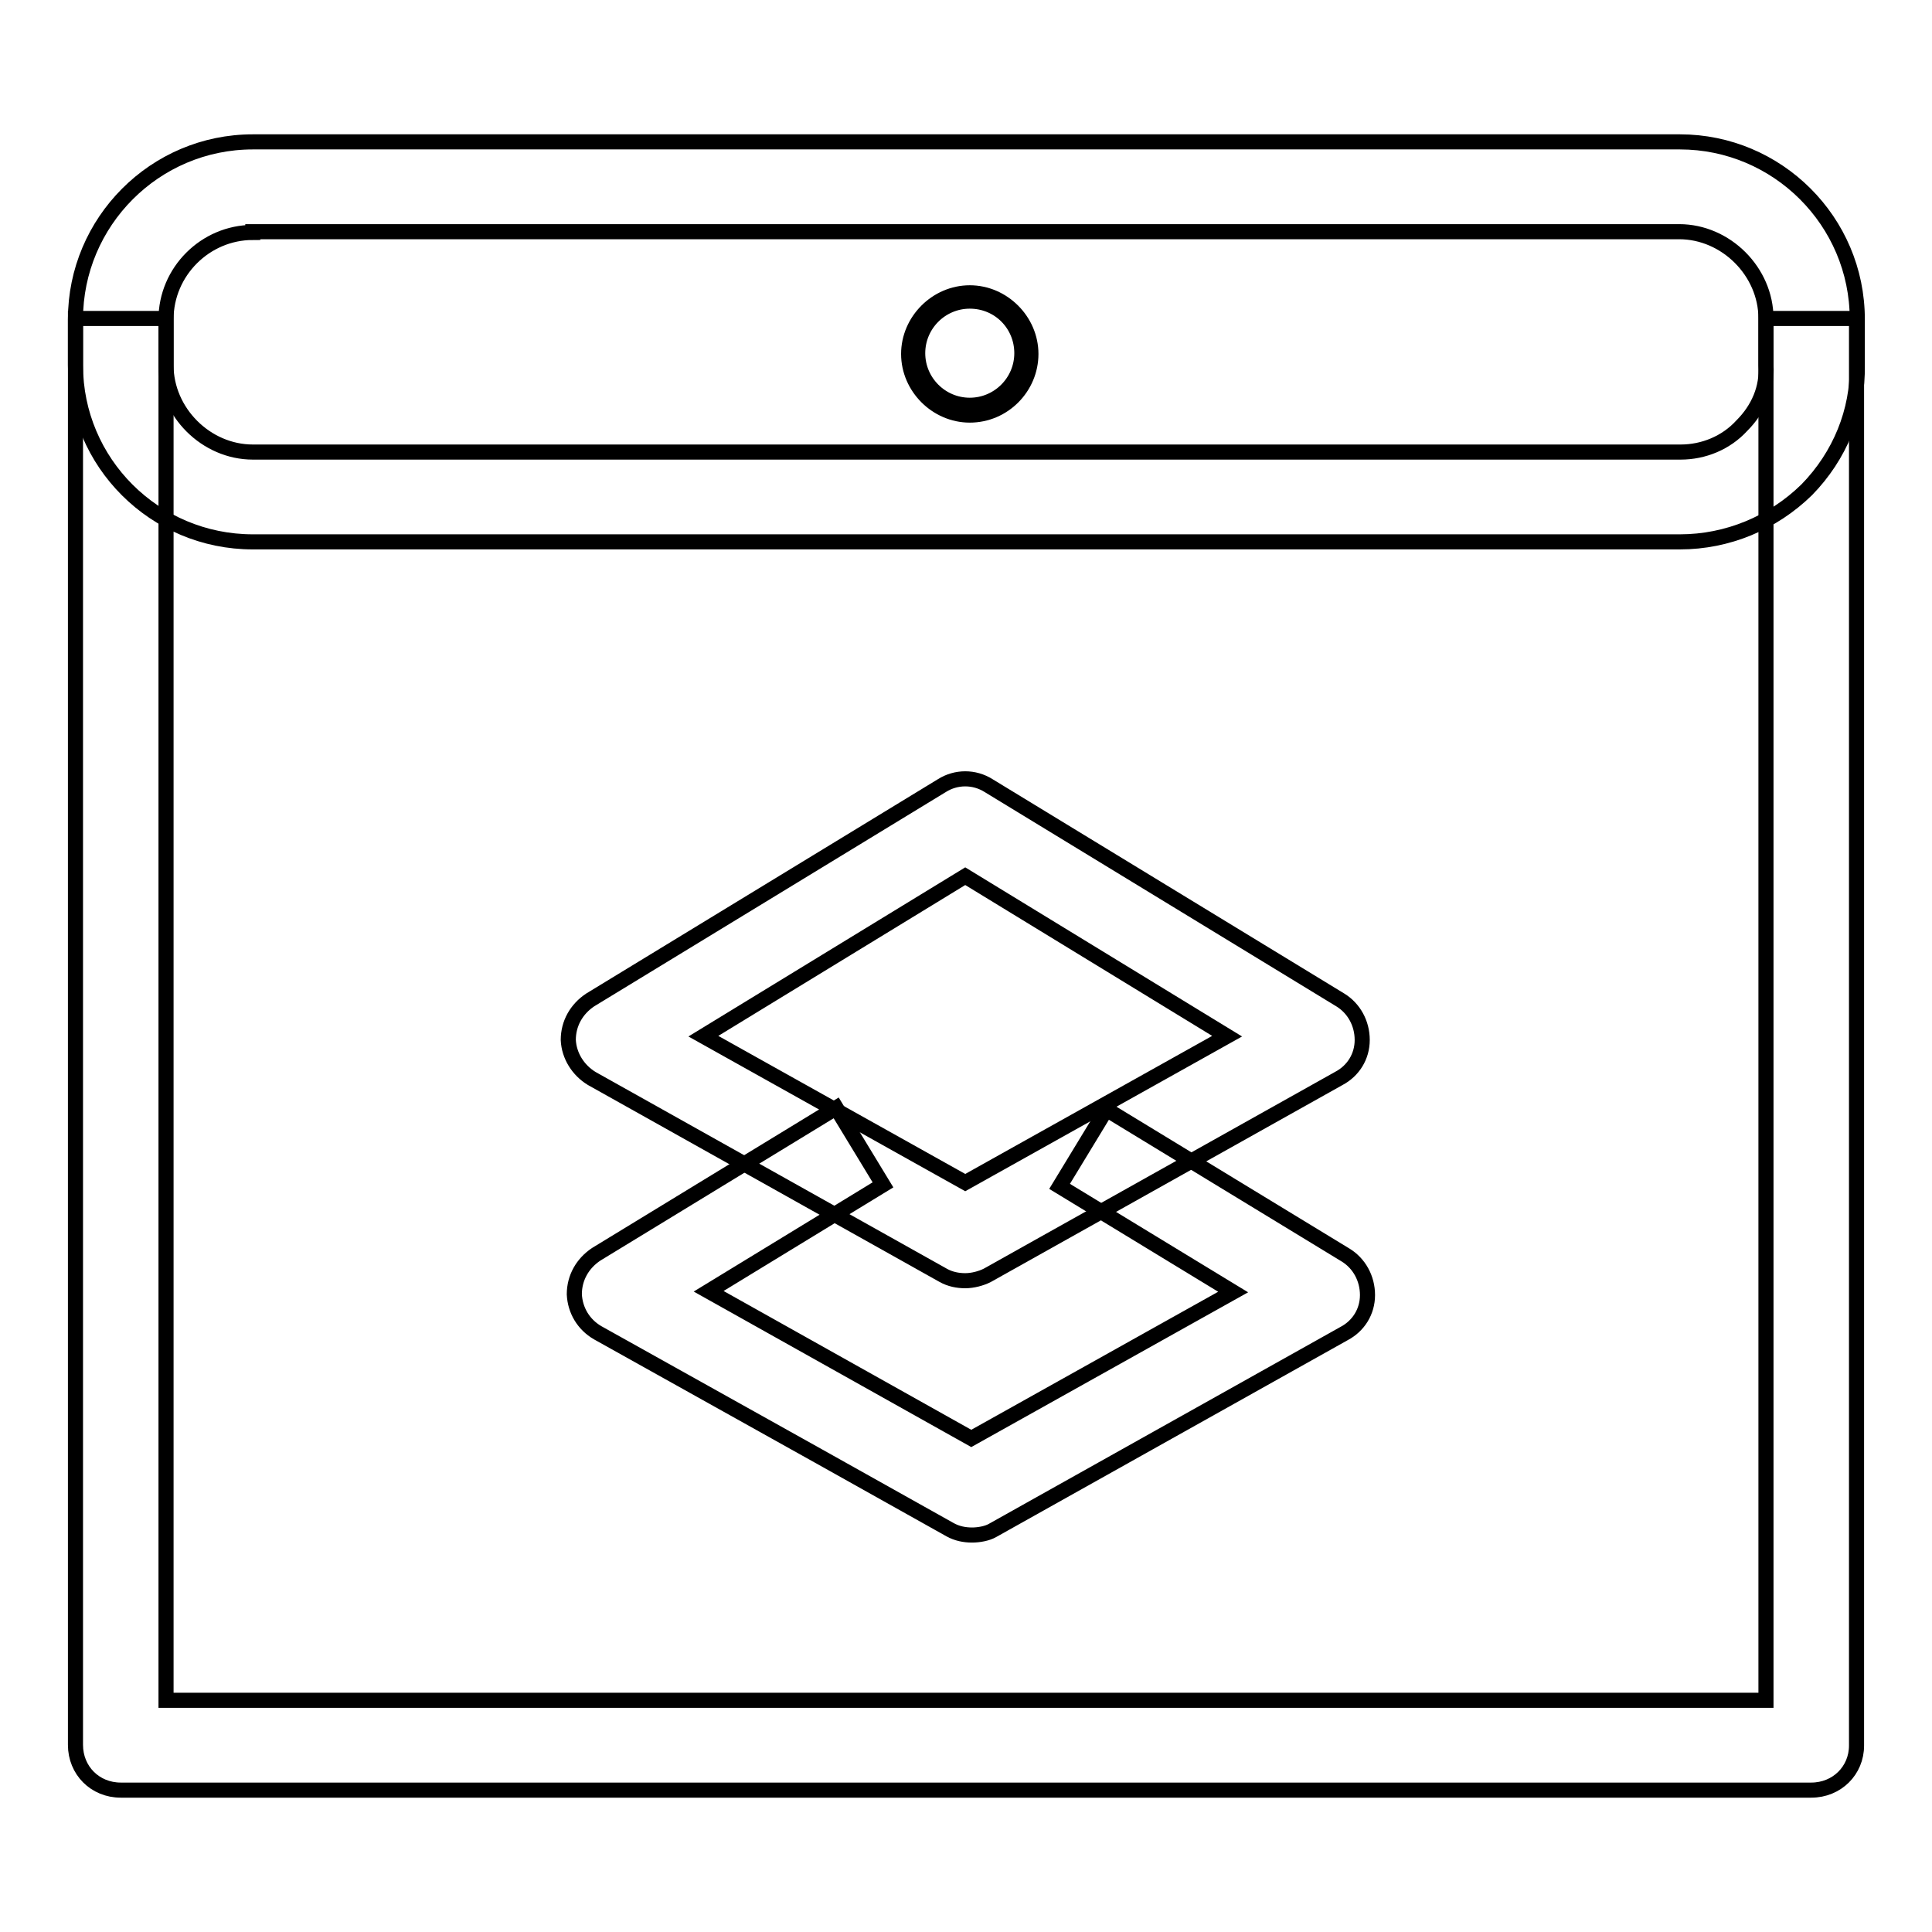
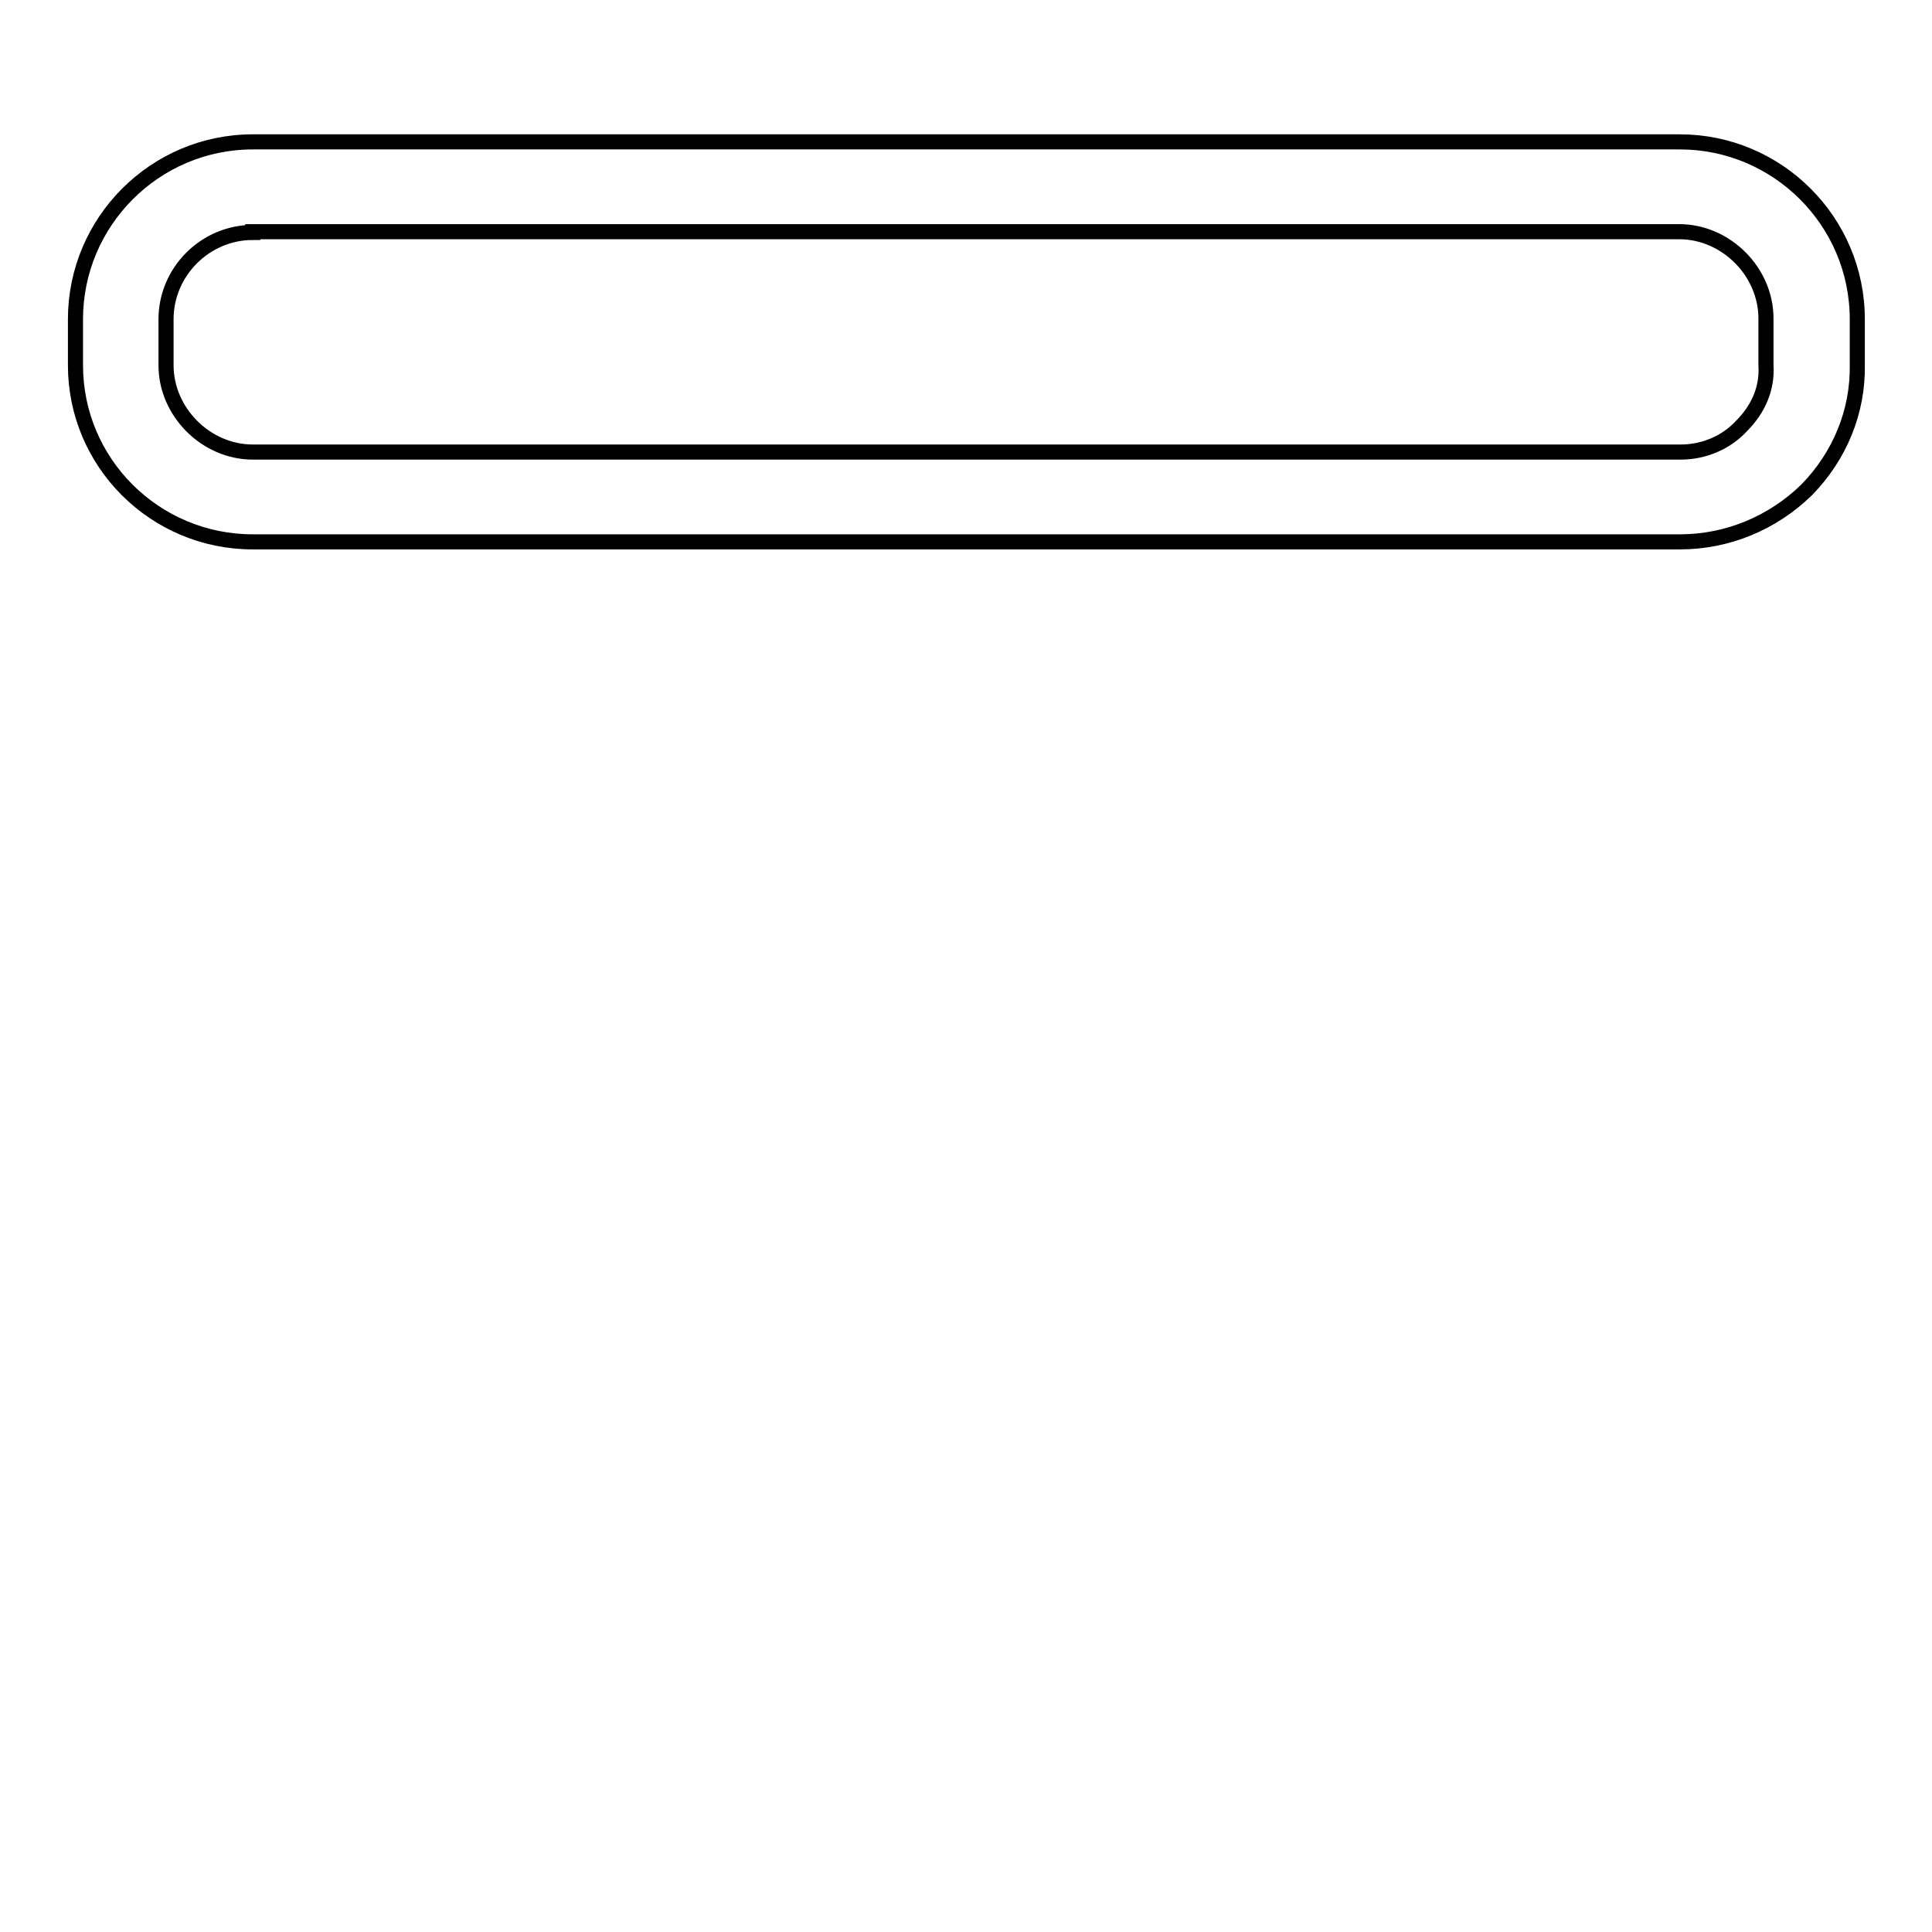
<svg xmlns="http://www.w3.org/2000/svg" version="1.1" x="0px" y="0px" viewBox="0 0 256 256" enable-background="new 0 0 256 256" xml:space="preserve">
  <g>
    <path stroke-width="2" fill-opacity="0" stroke="#000000" d="M222.6,71.8H33.5C20.5,71.8,10,61.3,10,48.4v-6.1c0-12.9,10.5-23.5,23.5-23.5h189.1 c12.9,0,23.5,10.5,23.5,23.5v6.1c0.1,6.1-2.3,12-6.7,16.5C234.9,69.3,228.9,71.8,222.6,71.8L222.6,71.8z M33.5,30.8 C27.2,30.8,22,36,22,42.3v6.1c0,6.2,5.3,11.5,11.5,11.5h189.2c3,0,6-1.2,8.1-3.5c2.2-2.2,3.4-5,3.2-8v-6.2 c0-6.2-5.3-11.5-11.5-11.5H33.5V30.8z" />
-     <path stroke-width="2" fill-opacity="0" stroke="#000000" d="M121,46.8c0,4.2,3.4,7.5,7.5,7.5c4.2,0,7.5-3.4,7.5-7.5c0,0,0,0,0,0c0-4.2-3.4-7.5-7.5-7.5 C124.4,39.3,121,42.6,121,46.8C121,46.8,121,46.8,121,46.8z" />
-     <path stroke-width="2" fill-opacity="0" stroke="#000000" d="M128.5,55c-4.4,0-8.1-3.7-8.1-8.1s3.7-8.1,8.1-8.1s8.1,3.7,8.1,8.1S133,55,128.5,55z M128.5,39.9 c-3.8,0-6.9,3.1-6.9,6.9s3.1,6.9,6.9,6.9c3.8,0,6.9-3.1,6.9-6.9S132.4,39.9,128.5,39.9z M127.9,169.7c-1,0-2-0.2-2.9-0.7 l-46.6-26.1c-1.8-1.1-3-3-3.1-5.1c0-2.2,1.1-4.1,2.9-5.3l46.6-28.4c1.9-1.2,4.3-1.2,6.2,0l46.6,28.4c1.8,1.1,2.9,3.1,2.9,5.3 s-1.2,4.1-3.1,5.1l-46.6,26.1C130,169.4,128.9,169.7,127.9,169.7L127.9,169.7z M93.2,137.3l34.7,19.4l34.7-19.4l-34.7-21.2 L93.2,137.3L93.2,137.3z" />
-     <path stroke-width="2" fill-opacity="0" stroke="#000000" d="M128.8,203.4c-1,0-2-0.2-2.9-0.7l-17.5-9.8l-29.2-16.3c-1.9-1.1-3-3-3.1-5.1c0-2.2,1.1-4.1,2.9-5.3 l31.8-19.4L117,157l-23.1,14.1l34.8,19.5l34.7-19.4l-23-14l6.2-10.2l31.7,19.3c1.8,1.1,2.9,3.1,2.9,5.3c0,2.2-1.2,4.1-3.1,5.1 l-46.6,26.1C130.8,203.2,129.7,203.4,128.8,203.4L128.8,203.4z" />
-     <path stroke-width="2" fill-opacity="0" stroke="#000000" d="M240,237.2H16c-3.4,0-6-2.6-6-6V42.2h12v183.1h212V42.2h12v189.1C246,234.6,243.4,237.2,240,237.2z" />
  </g>
</svg>